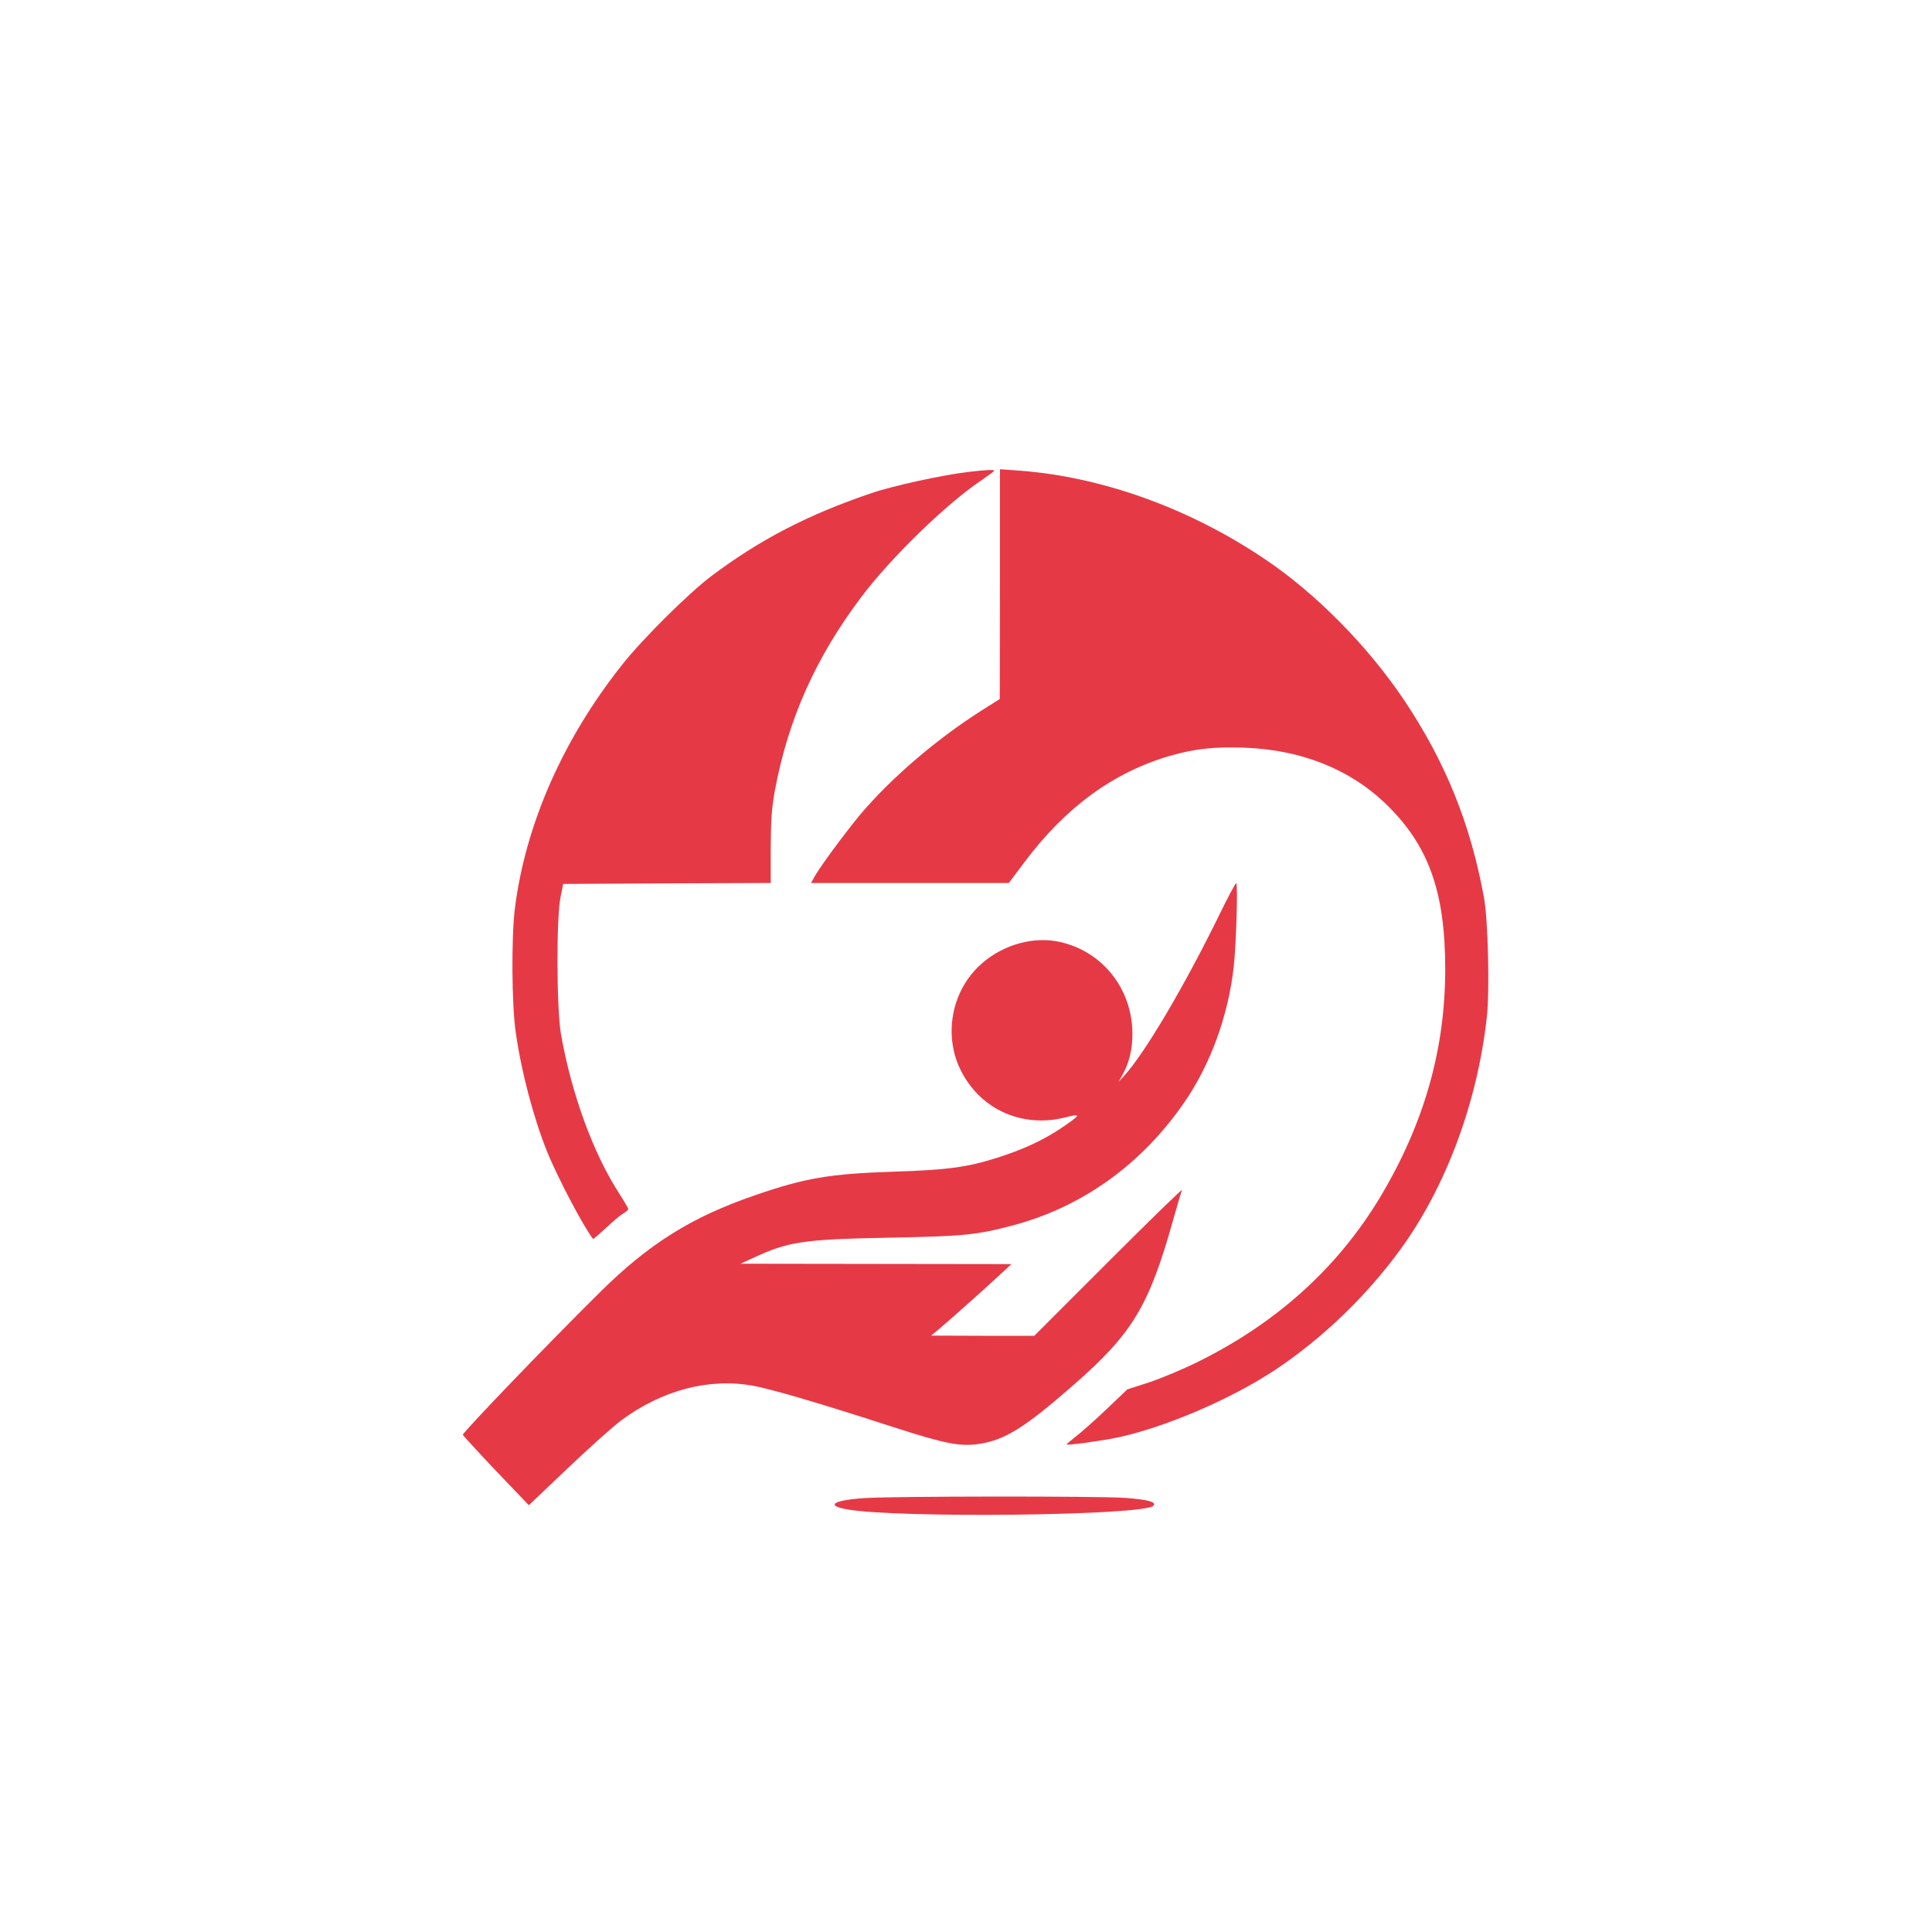
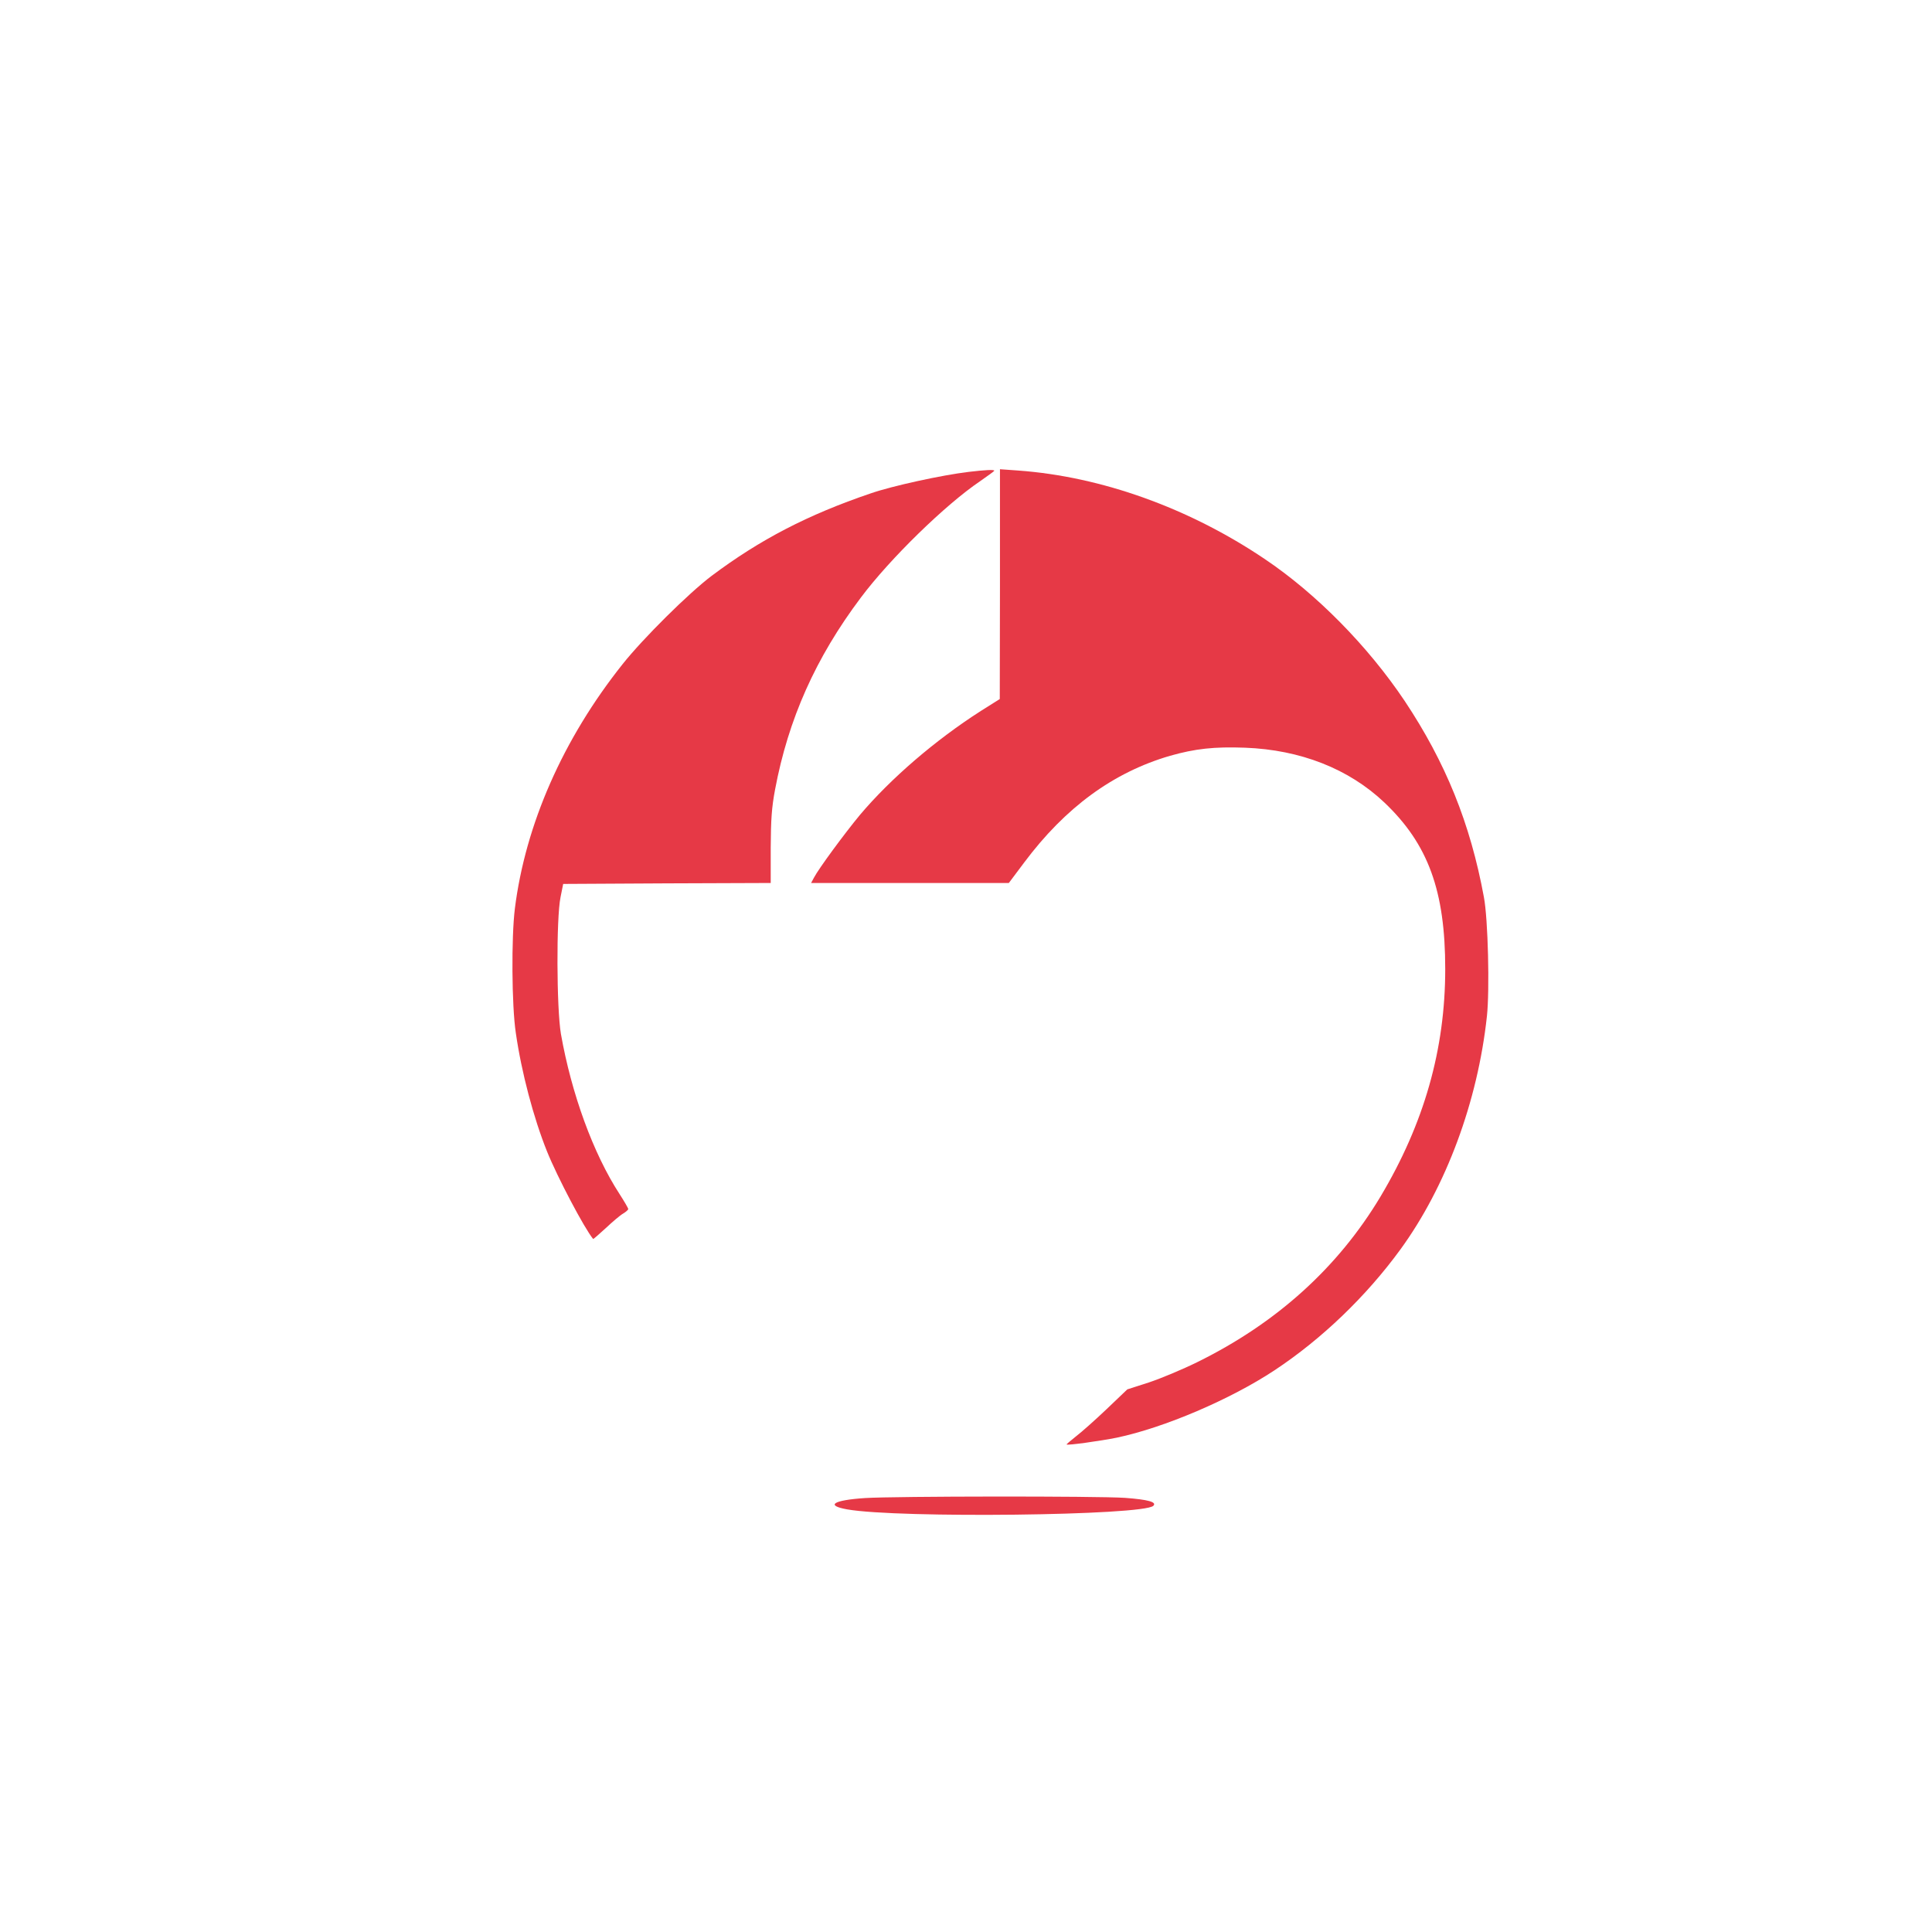
<svg xmlns="http://www.w3.org/2000/svg" version="1.0" width="1024pt" height="1024pt" viewBox="0 0 1024 1024" preserveAspectRatio="xMidYMid meet">
  <g transform="translate(0,1024) scale(0.1,-0.1)" fill="#E63946" stroke="none">
    <path d="M5135 7739 c-143 -17 -408 -75 -520 -114 -333 -113 -587 -245 -843 -437 -122 -92 -363 -331 -472 -468 -316 -397 -515 -850 -571 -1295 -19 -152 -17 -515 5 -660 30 -209 94 -450 165 -627 55 -137 199 -410 245 -465 1 -1 31 25 67 58 35 33 76 68 92 77 15 9 27 20 27 24 0 4 -21 40 -46 79 -140 215 -255 532 -311 849 -23 136 -25 613 -2 725 l14 70 550 3 550 2 0 188 c1 150 5 211 23 307 70 373 215 699 455 1018 155 207 449 493 631 616 42 29 76 54 76 56 0 7 -50 4 -135 -6z" />
    <path d="M5300 7144 l-1 -609 -100 -63 c-241 -154 -478 -358 -641 -551 -82 -99 -219 -285 -244 -333 l-15 -28 524 0 524 0 81 108 c219 293 472 478 773 566 134 38 235 49 398 43 294 -11 550 -112 738 -290 233 -221 323 -469 323 -883 0 -426 -112 -819 -343 -1206 -225 -376 -551 -671 -972 -878 -77 -38 -192 -86 -255 -107 l-115 -37 -110 -105 c-60 -57 -133 -122 -162 -144 -29 -23 -51 -42 -50 -43 5 -6 181 19 266 36 252 53 603 203 836 357 251 166 486 392 667 640 242 332 410 783 459 1237 15 139 6 515 -16 631 -72 391 -203 714 -420 1040 -195 291 -470 570 -743 753 -401 270 -865 436 -1304 468 l-98 7 0 -609z" />
-     <path d="M6463 5392 c-184 -376 -392 -729 -503 -852 l-32 -35 20 35 c37 66 55 140 54 224 -2 246 -172 448 -408 488 -141 23 -301 -30 -410 -137 -146 -144 -183 -375 -87 -557 106 -203 328 -299 555 -239 83 21 77 12 -36 -64 -93 -61 -199 -110 -336 -153 -155 -49 -262 -63 -540 -72 -341 -11 -472 -33 -741 -126 -332 -114 -560 -256 -820 -514 -289 -286 -729 -745 -726 -755 3 -5 82 -92 177 -192 l173 -181 205 195 c112 107 241 222 285 255 215 159 462 225 694 184 98 -17 370 -97 751 -221 273 -88 351 -103 452 -88 137 21 241 86 495 308 317 276 405 421 534 883 21 75 42 145 46 155 4 9 -171 -161 -388 -378 l-395 -395 -274 0 -273 1 45 37 c53 45 231 203 318 284 l63 58 -718 1 -718 1 61 28 c192 90 268 101 724 110 406 8 463 14 658 65 369 98 685 325 911 655 138 201 231 458 260 715 13 114 23 445 13 444 -4 0 -44 -75 -89 -167z" />
    <path d="M4585 2300 c-169 -11 -212 -39 -95 -60 272 -48 1571 -33 1623 19 20 20 -29 33 -150 42 -151 10 -1219 9 -1378 -1z" />
  </g>
</svg>